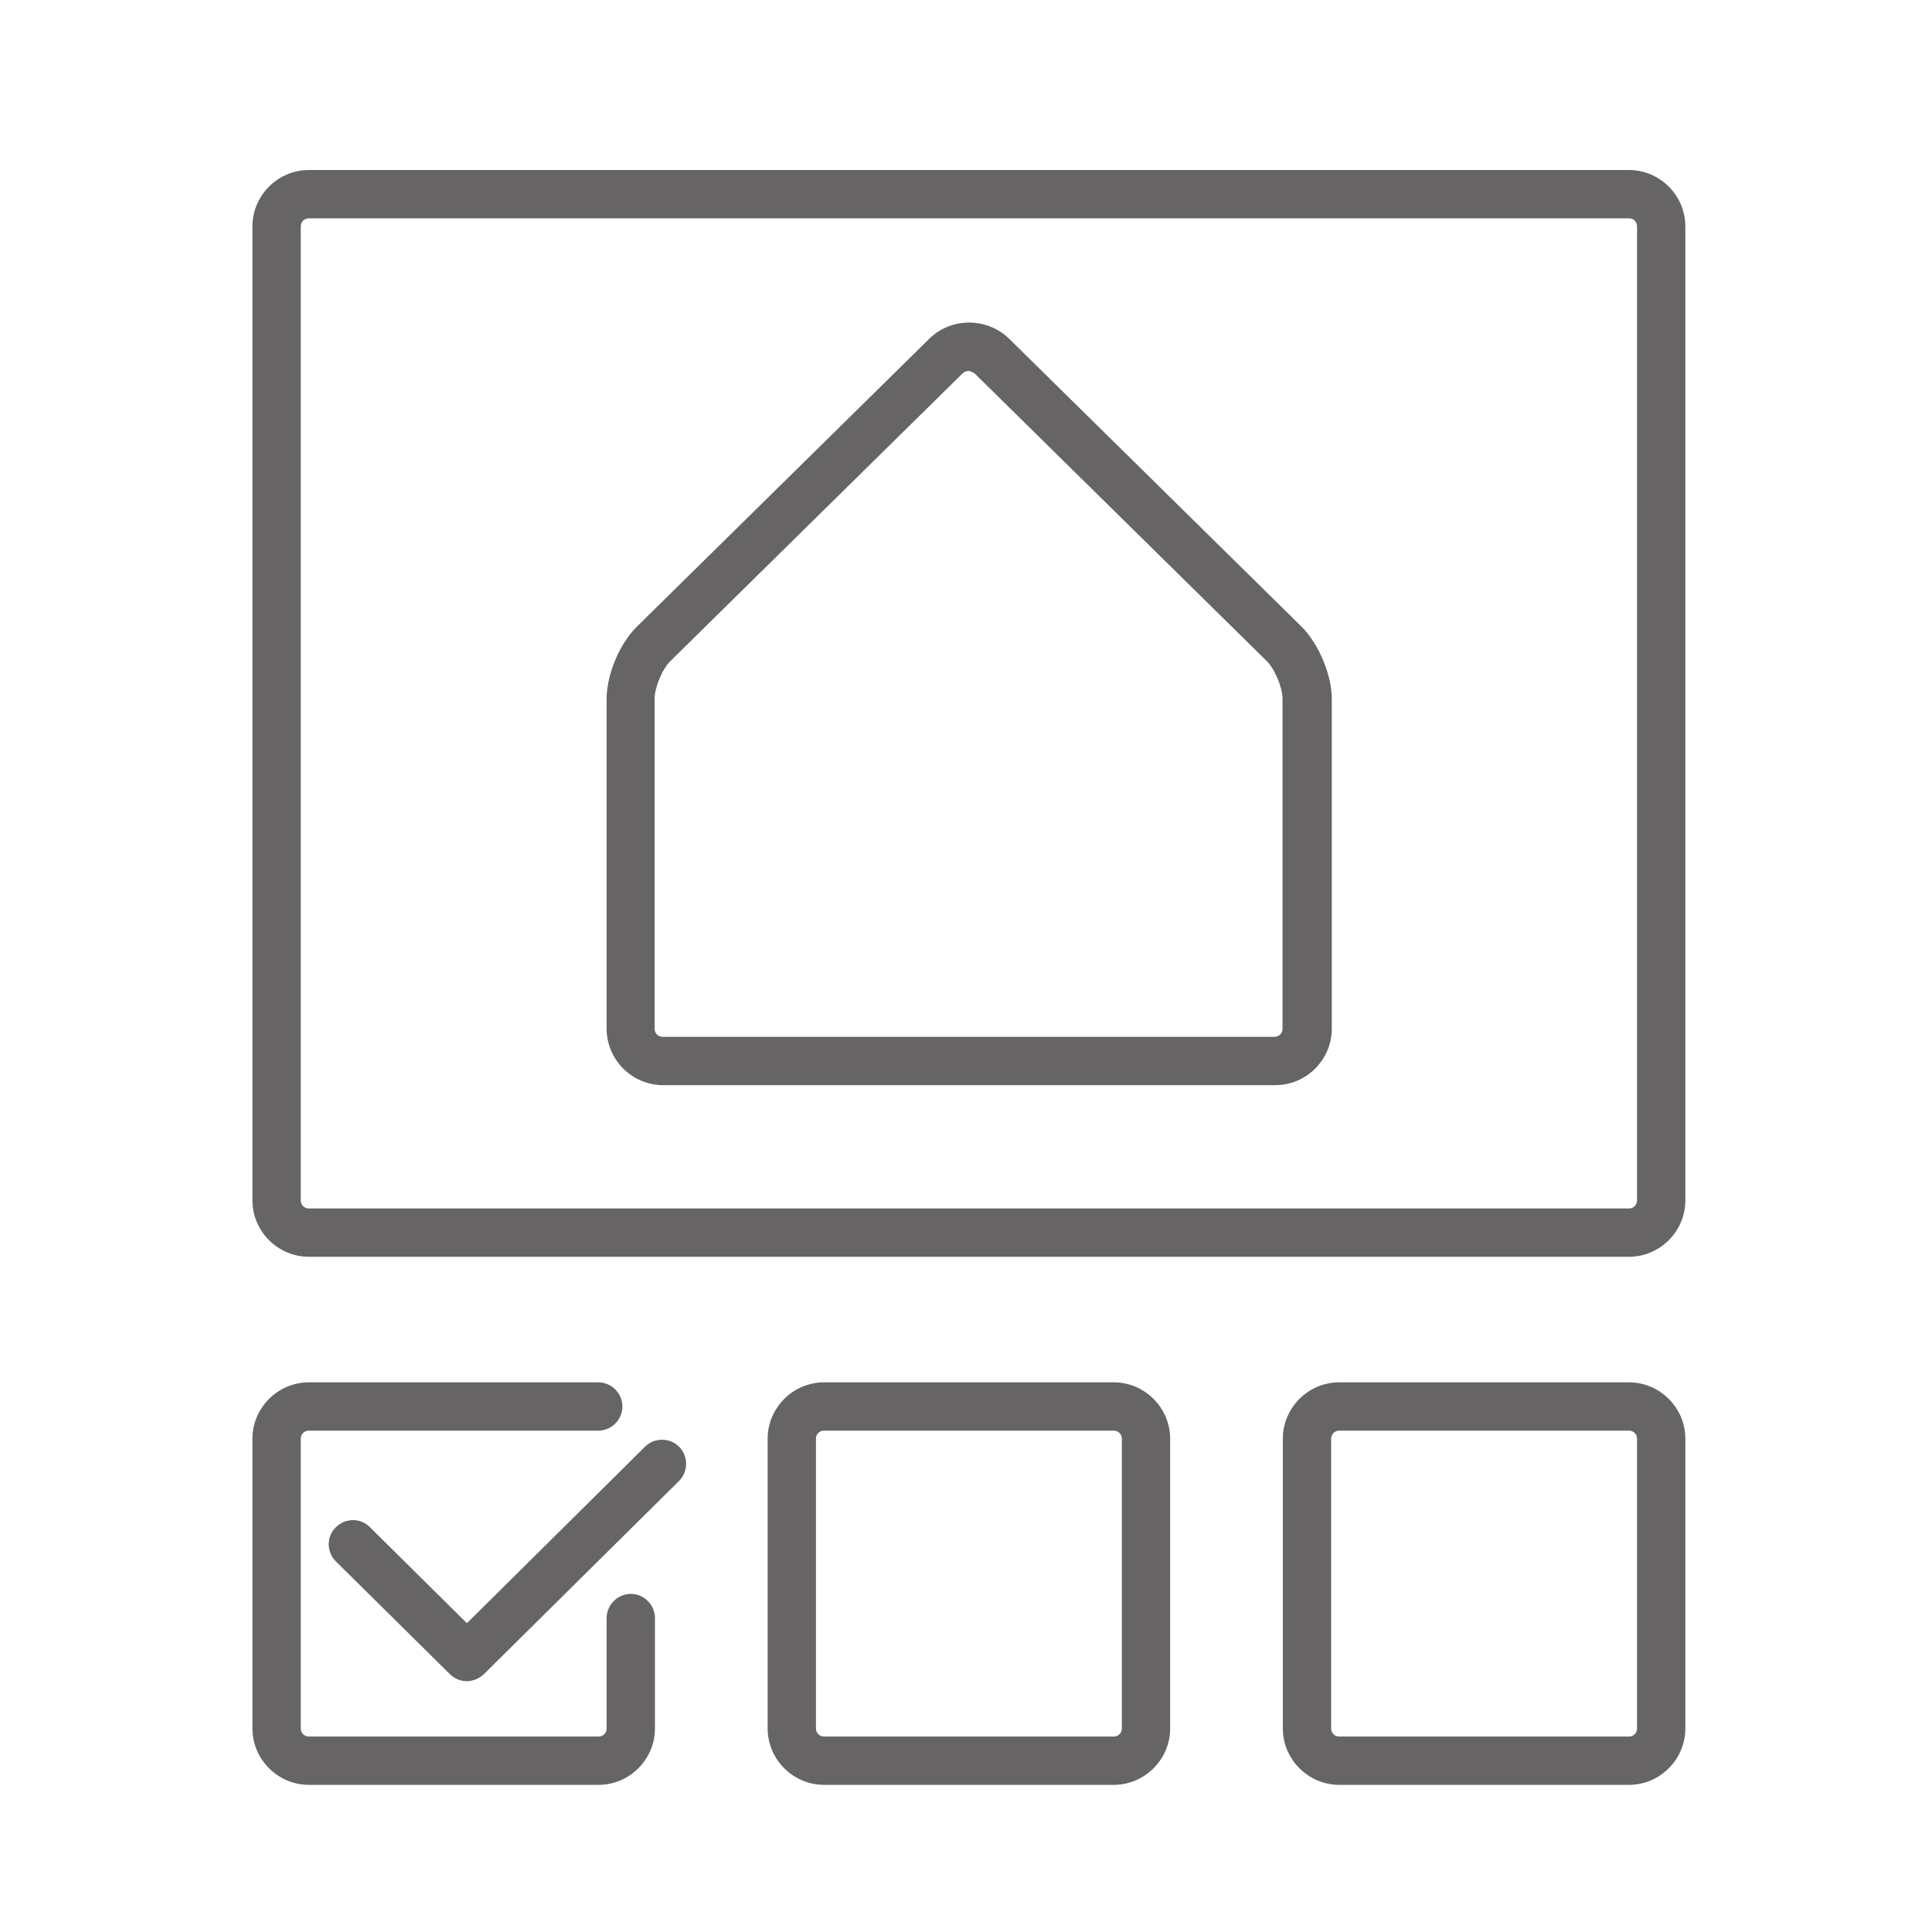
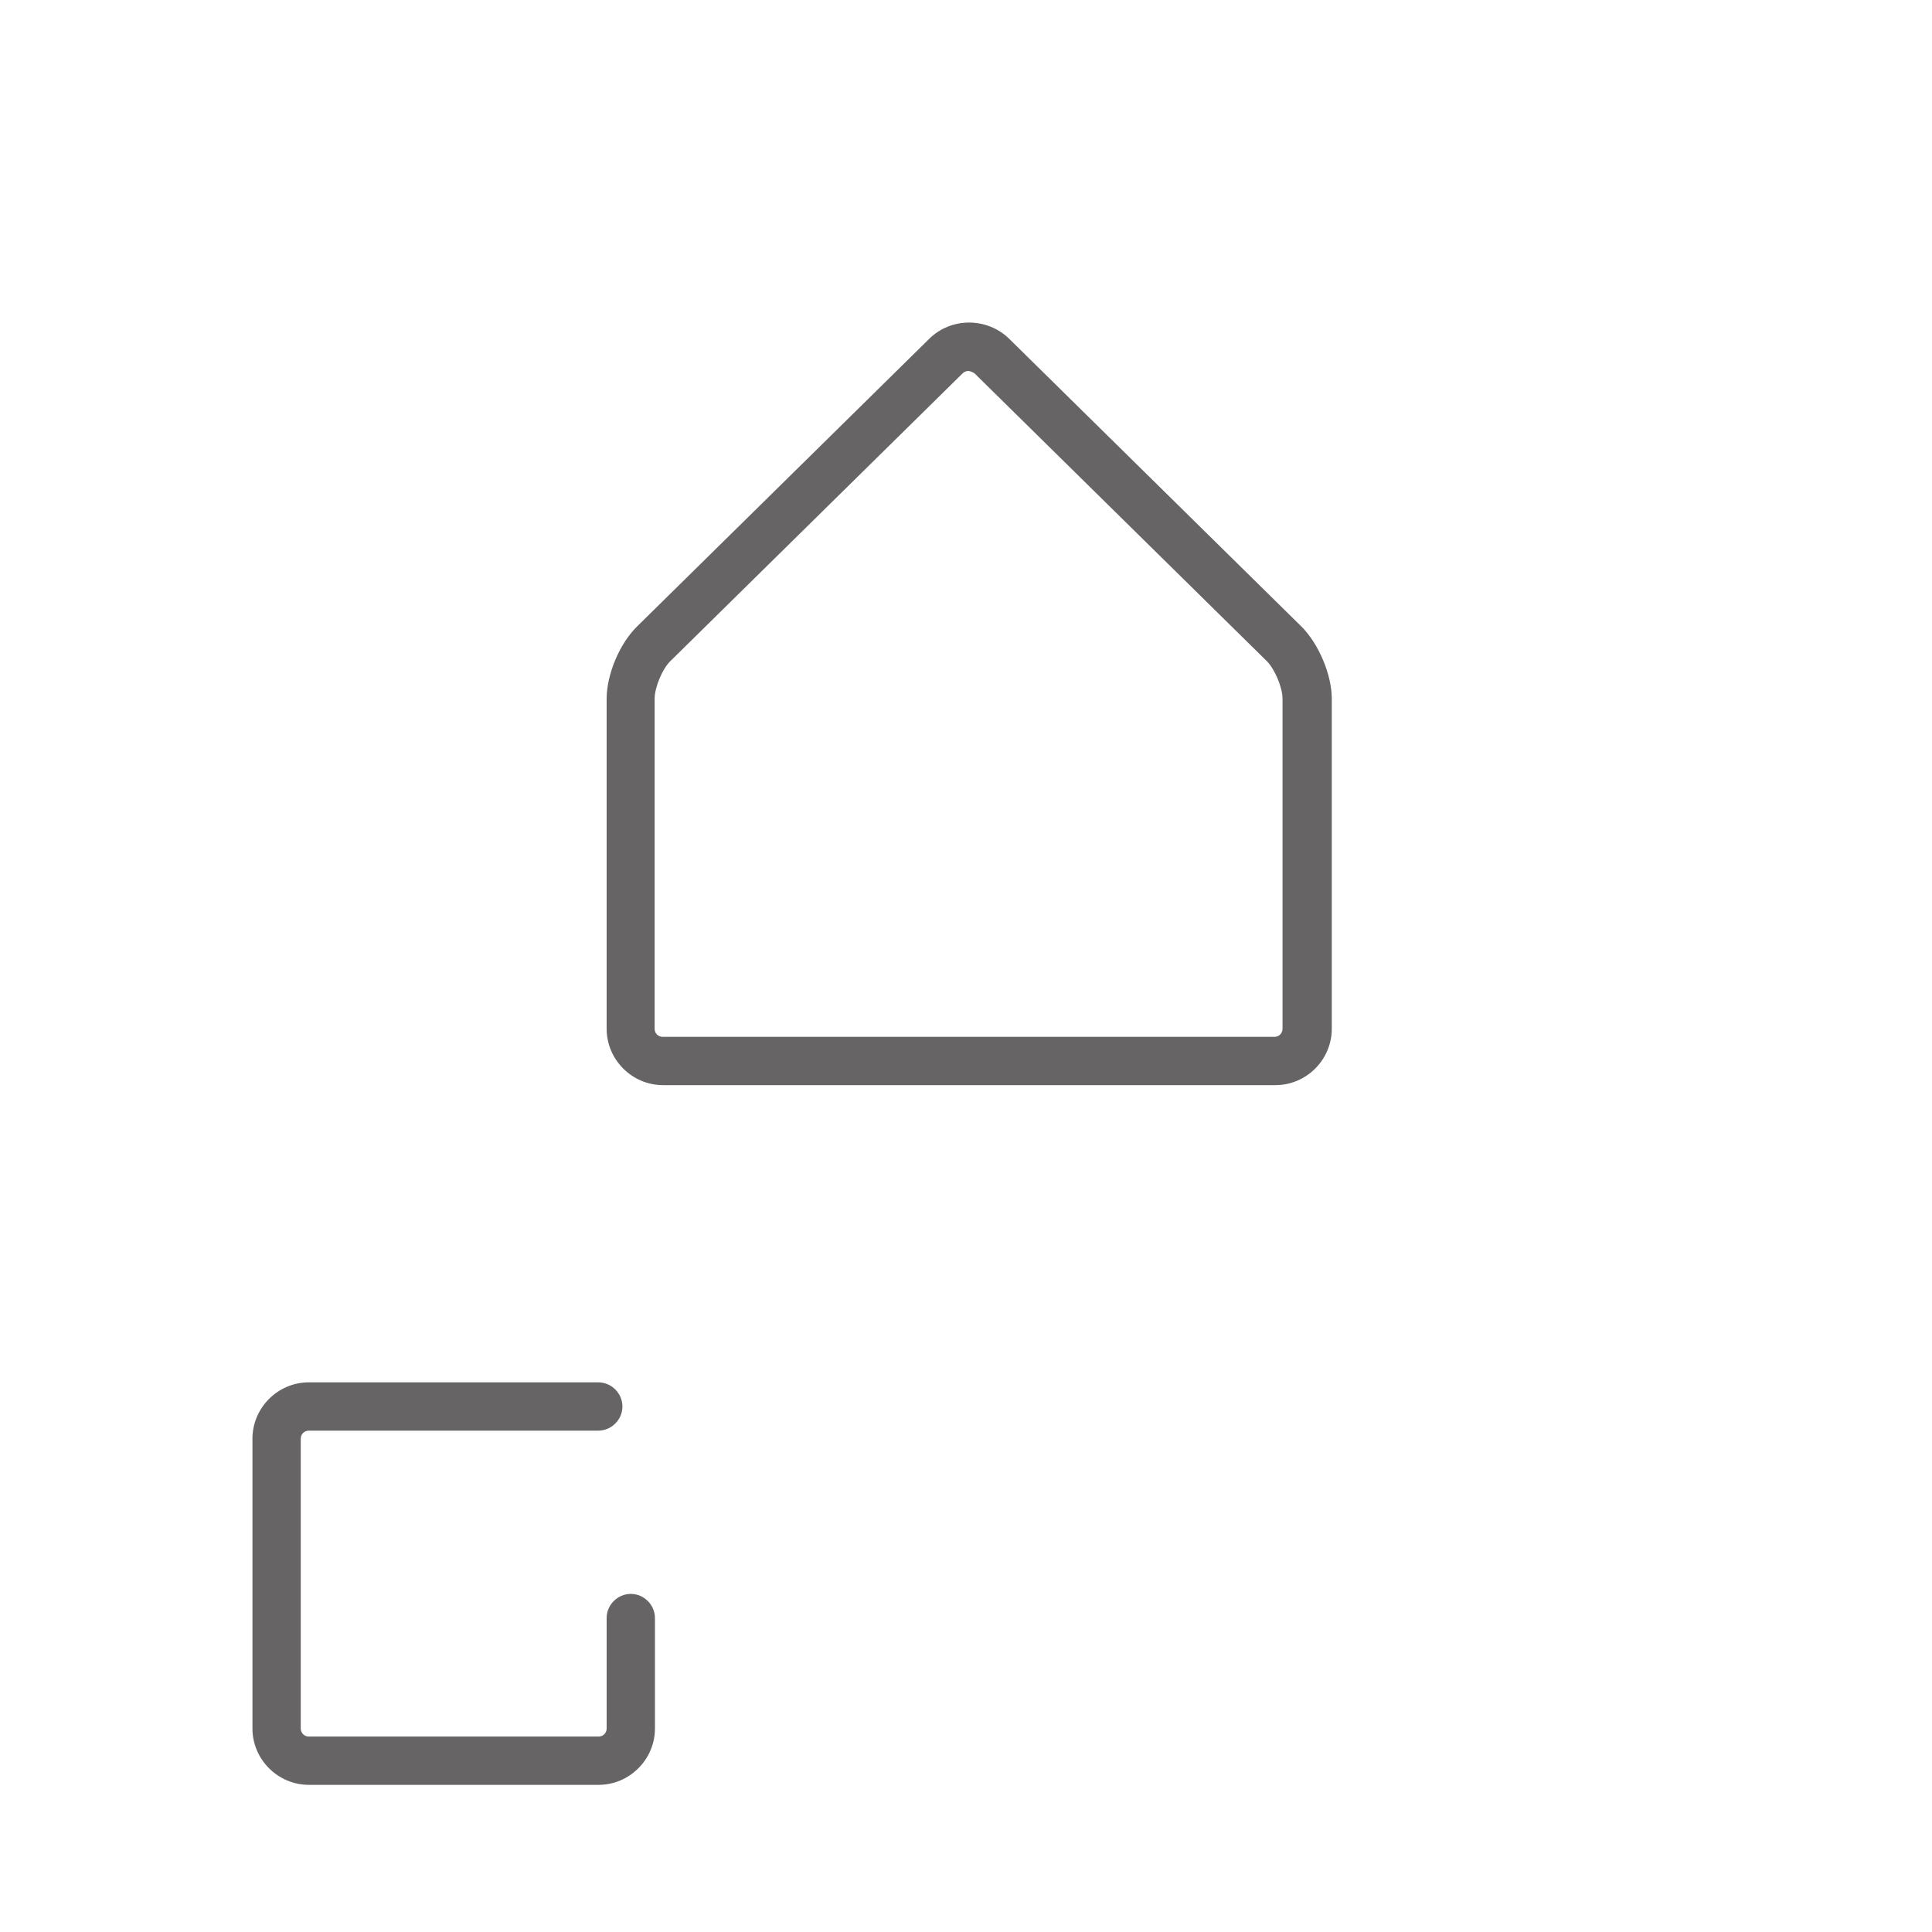
<svg xmlns="http://www.w3.org/2000/svg" id="_レイヤー_2" data-name="レイヤー 2" viewBox="0 0 60 60">
  <defs>
    <style>
      .cls-1 {
        fill: #666464;
      }

      .cls-2 {
        fill: none;
      }
    </style>
  </defs>
  <g id="icon">
    <g>
-       <rect class="cls-2" width="60" height="60" />
      <g>
        <path class="cls-1" d="m18.59,55.43h-9c-.96,0-1.75-.79-1.75-1.75v-9c0-.96.79-1.75,1.75-1.75h8.99c.41,0,.75.34.75.75s-.34.75-.75.75h-8.99c-.14,0-.25.11-.25.25v9c0,.14.11.25.25.25h9c.14,0,.25-.11.25-.25v-3.43c0-.41.34-.75.75-.75s.75.34.75.75v3.43c0,.96-.79,1.75-1.75,1.75Z" />
-         <path class="cls-1" d="m14.5,52.21c-.19,0-.38-.07-.53-.22l-3.54-3.5c-.29-.29-.3-.77,0-1.06.29-.29.77-.3,1.06,0l3.01,2.98,5.53-5.48c.29-.29.77-.29,1.06,0s.29.77,0,1.06l-6.06,6c-.15.14-.34.22-.53.22Z" />
-         <path class="cls-1" d="m34.59,55.43h-9c-.96,0-1.75-.79-1.75-1.75v-9c0-.96.79-1.75,1.75-1.75h9c.96,0,1.75.79,1.75,1.75v9c0,.96-.79,1.75-1.75,1.75Zm-9-11c-.14,0-.25.11-.25.25v9c0,.14.11.25.25.25h9c.14,0,.25-.11.25-.25v-9c0-.14-.11-.25-.25-.25h-9Z" />
-         <path class="cls-1" d="m50.59,39.03H9.59c-.96,0-1.75-.79-1.75-1.75V7.03c0-.96.79-1.75,1.75-1.75h41c.96,0,1.75.79,1.75,1.75v30.25c0,.96-.79,1.75-1.75,1.75ZM9.59,6.78c-.14,0-.25.11-.25.25v30.25c0,.14.11.25.25.25h41c.14,0,.25-.11.25-.25V7.03c0-.14-.11-.25-.25-.25H9.59Z" />
-         <path class="cls-1" d="m50.59,55.43h-9c-.96,0-1.75-.79-1.75-1.75v-9c0-.96.79-1.75,1.75-1.75h9c.96,0,1.75.79,1.75,1.75v9c0,.96-.79,1.75-1.75,1.75Zm-9-11c-.14,0-.25.11-.25.25v9c0,.14.11.25.25.25h9c.14,0,.25-.11.25-.25v-9c0-.14-.11-.25-.25-.25h-9Z" />
        <path class="cls-1" d="m39.59,33.7h-19c-.96,0-1.75-.79-1.75-1.75v-10.25c0-.75.4-1.71.94-2.24l9.08-8.94c.68-.67,1.79-.67,2.48,0l9.08,8.94c.53.53.94,1.49.94,2.24v10.25c0,.96-.79,1.75-1.75,1.75Zm-9.5-22.18c-.07,0-.14.02-.19.07l-9.08,8.94c-.25.24-.49.82-.49,1.17v10.25c0,.14.11.25.25.25h19c.14,0,.25-.11.25-.25v-10.25c0-.35-.24-.92-.49-1.17l-9.08-8.94s-.12-.07-.19-.07Z" />
      </g>
    </g>
  </g>
</svg>